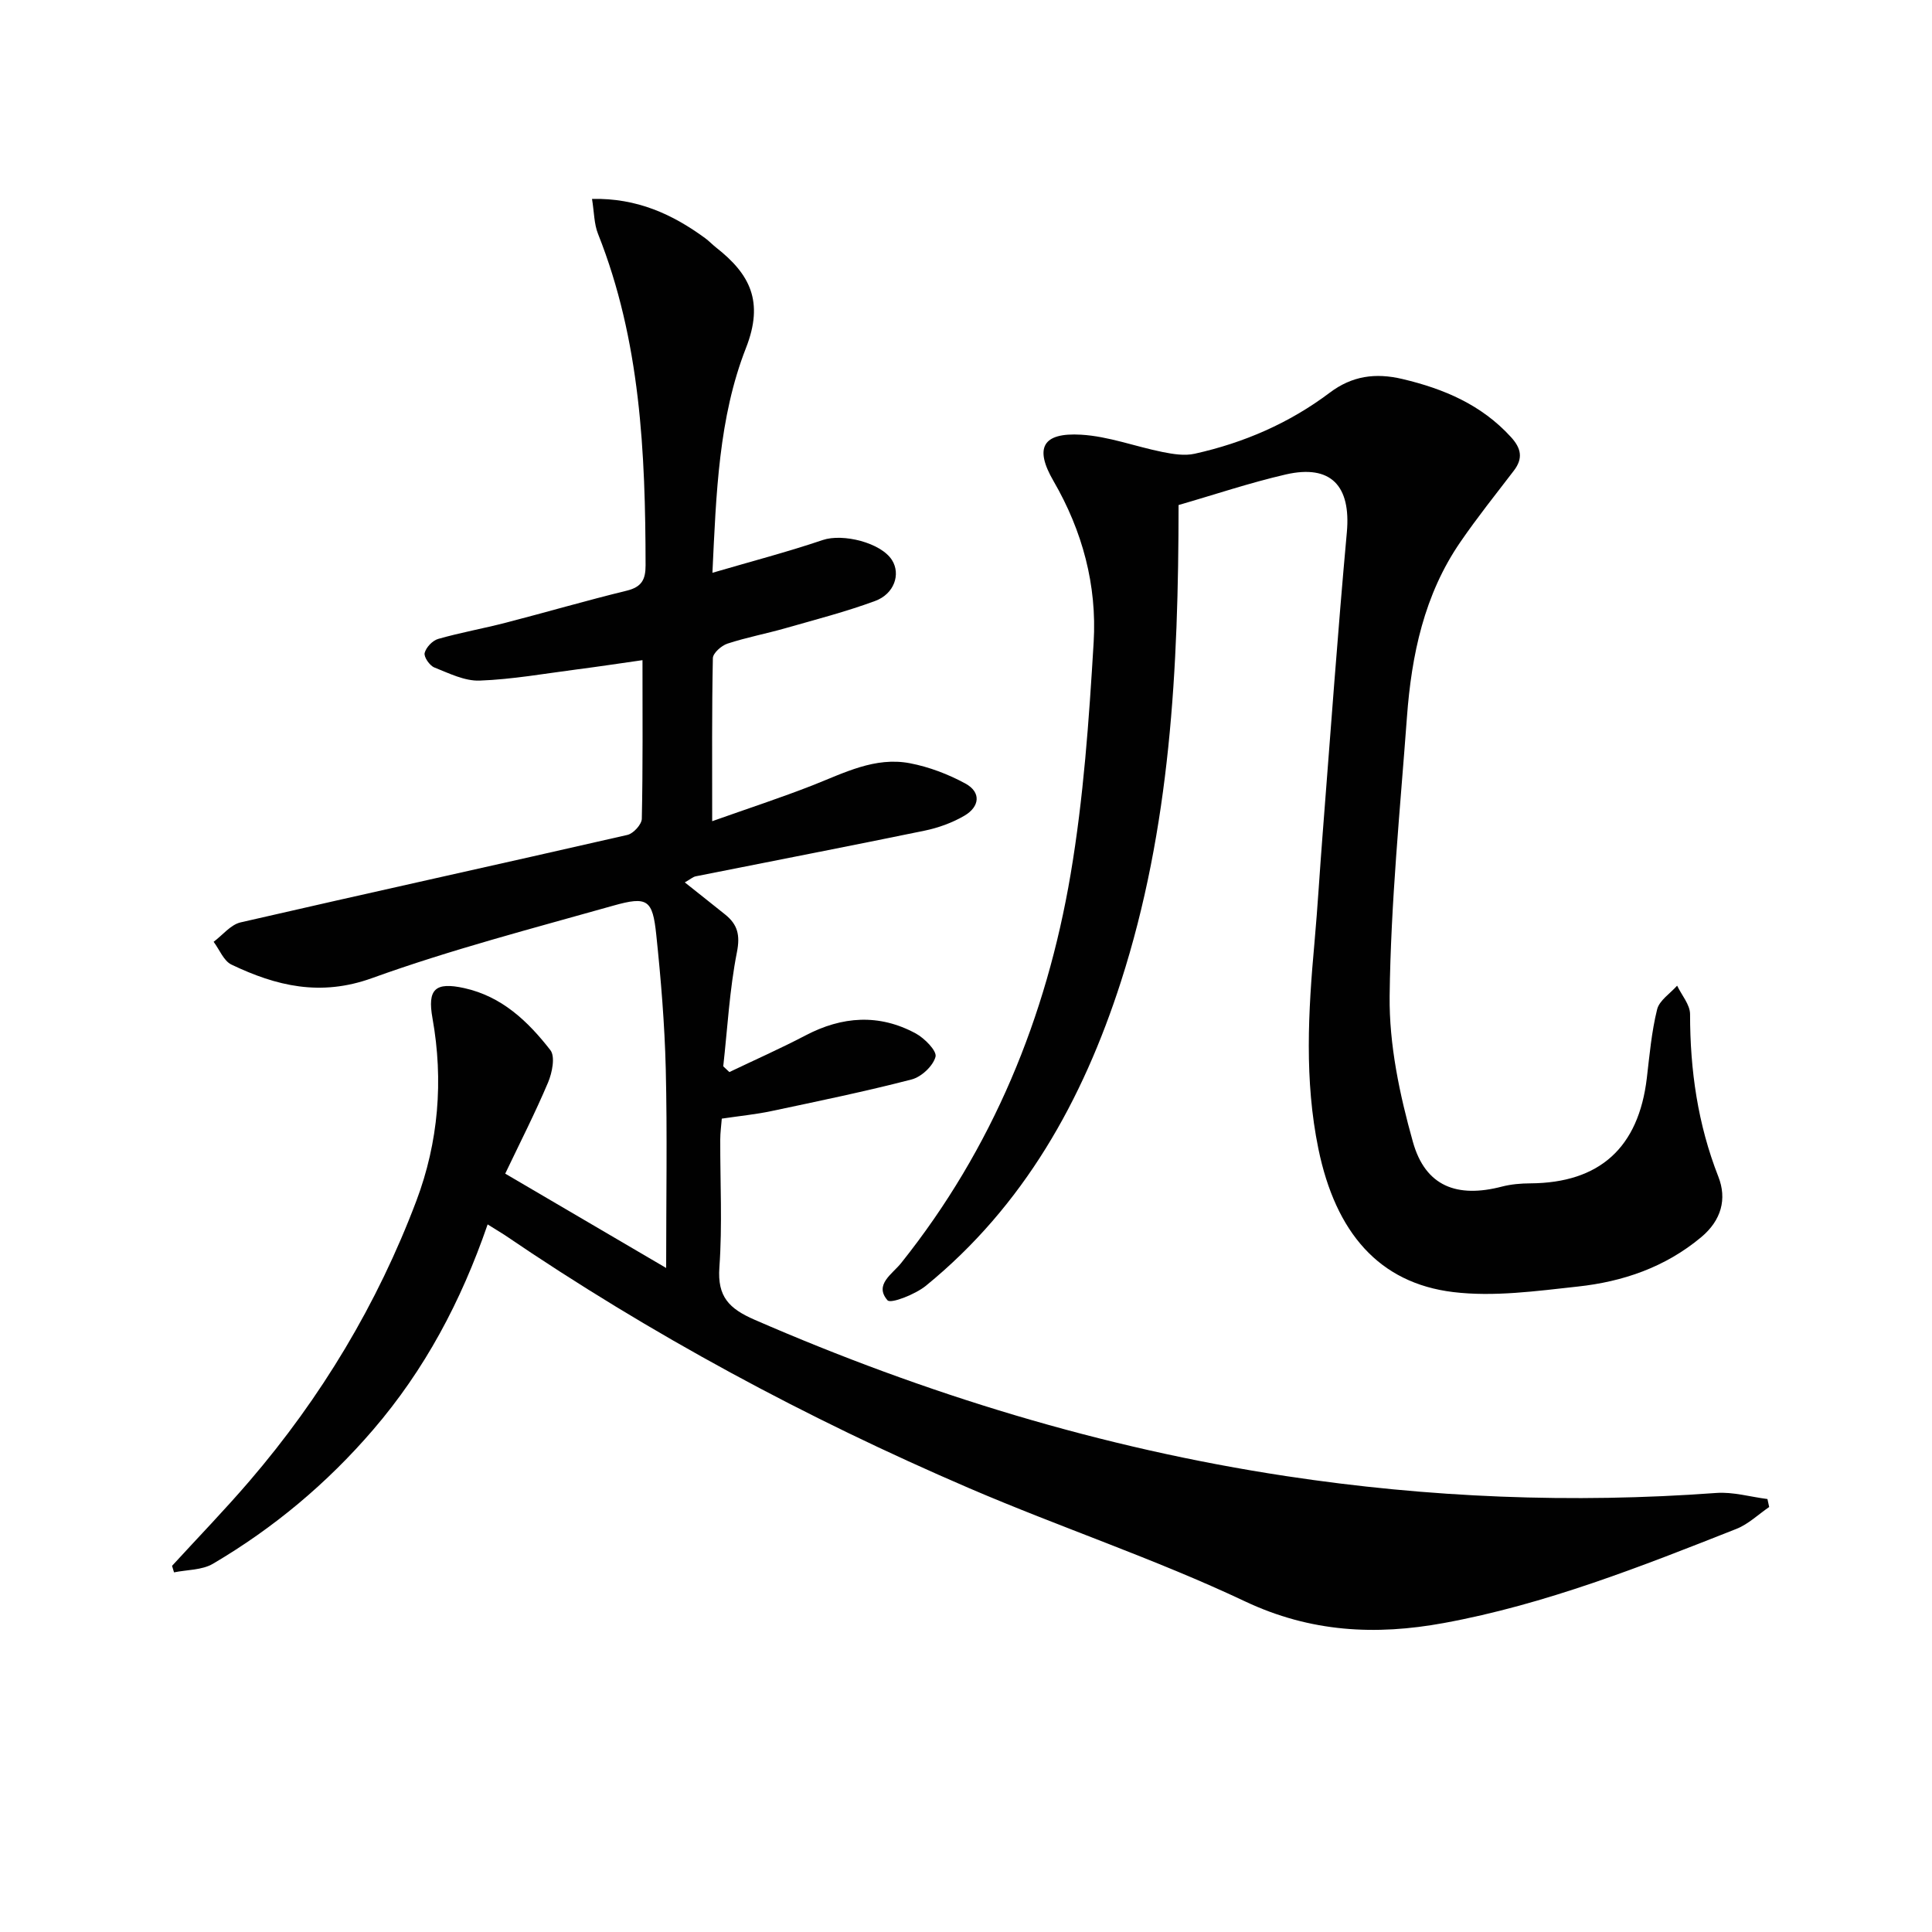
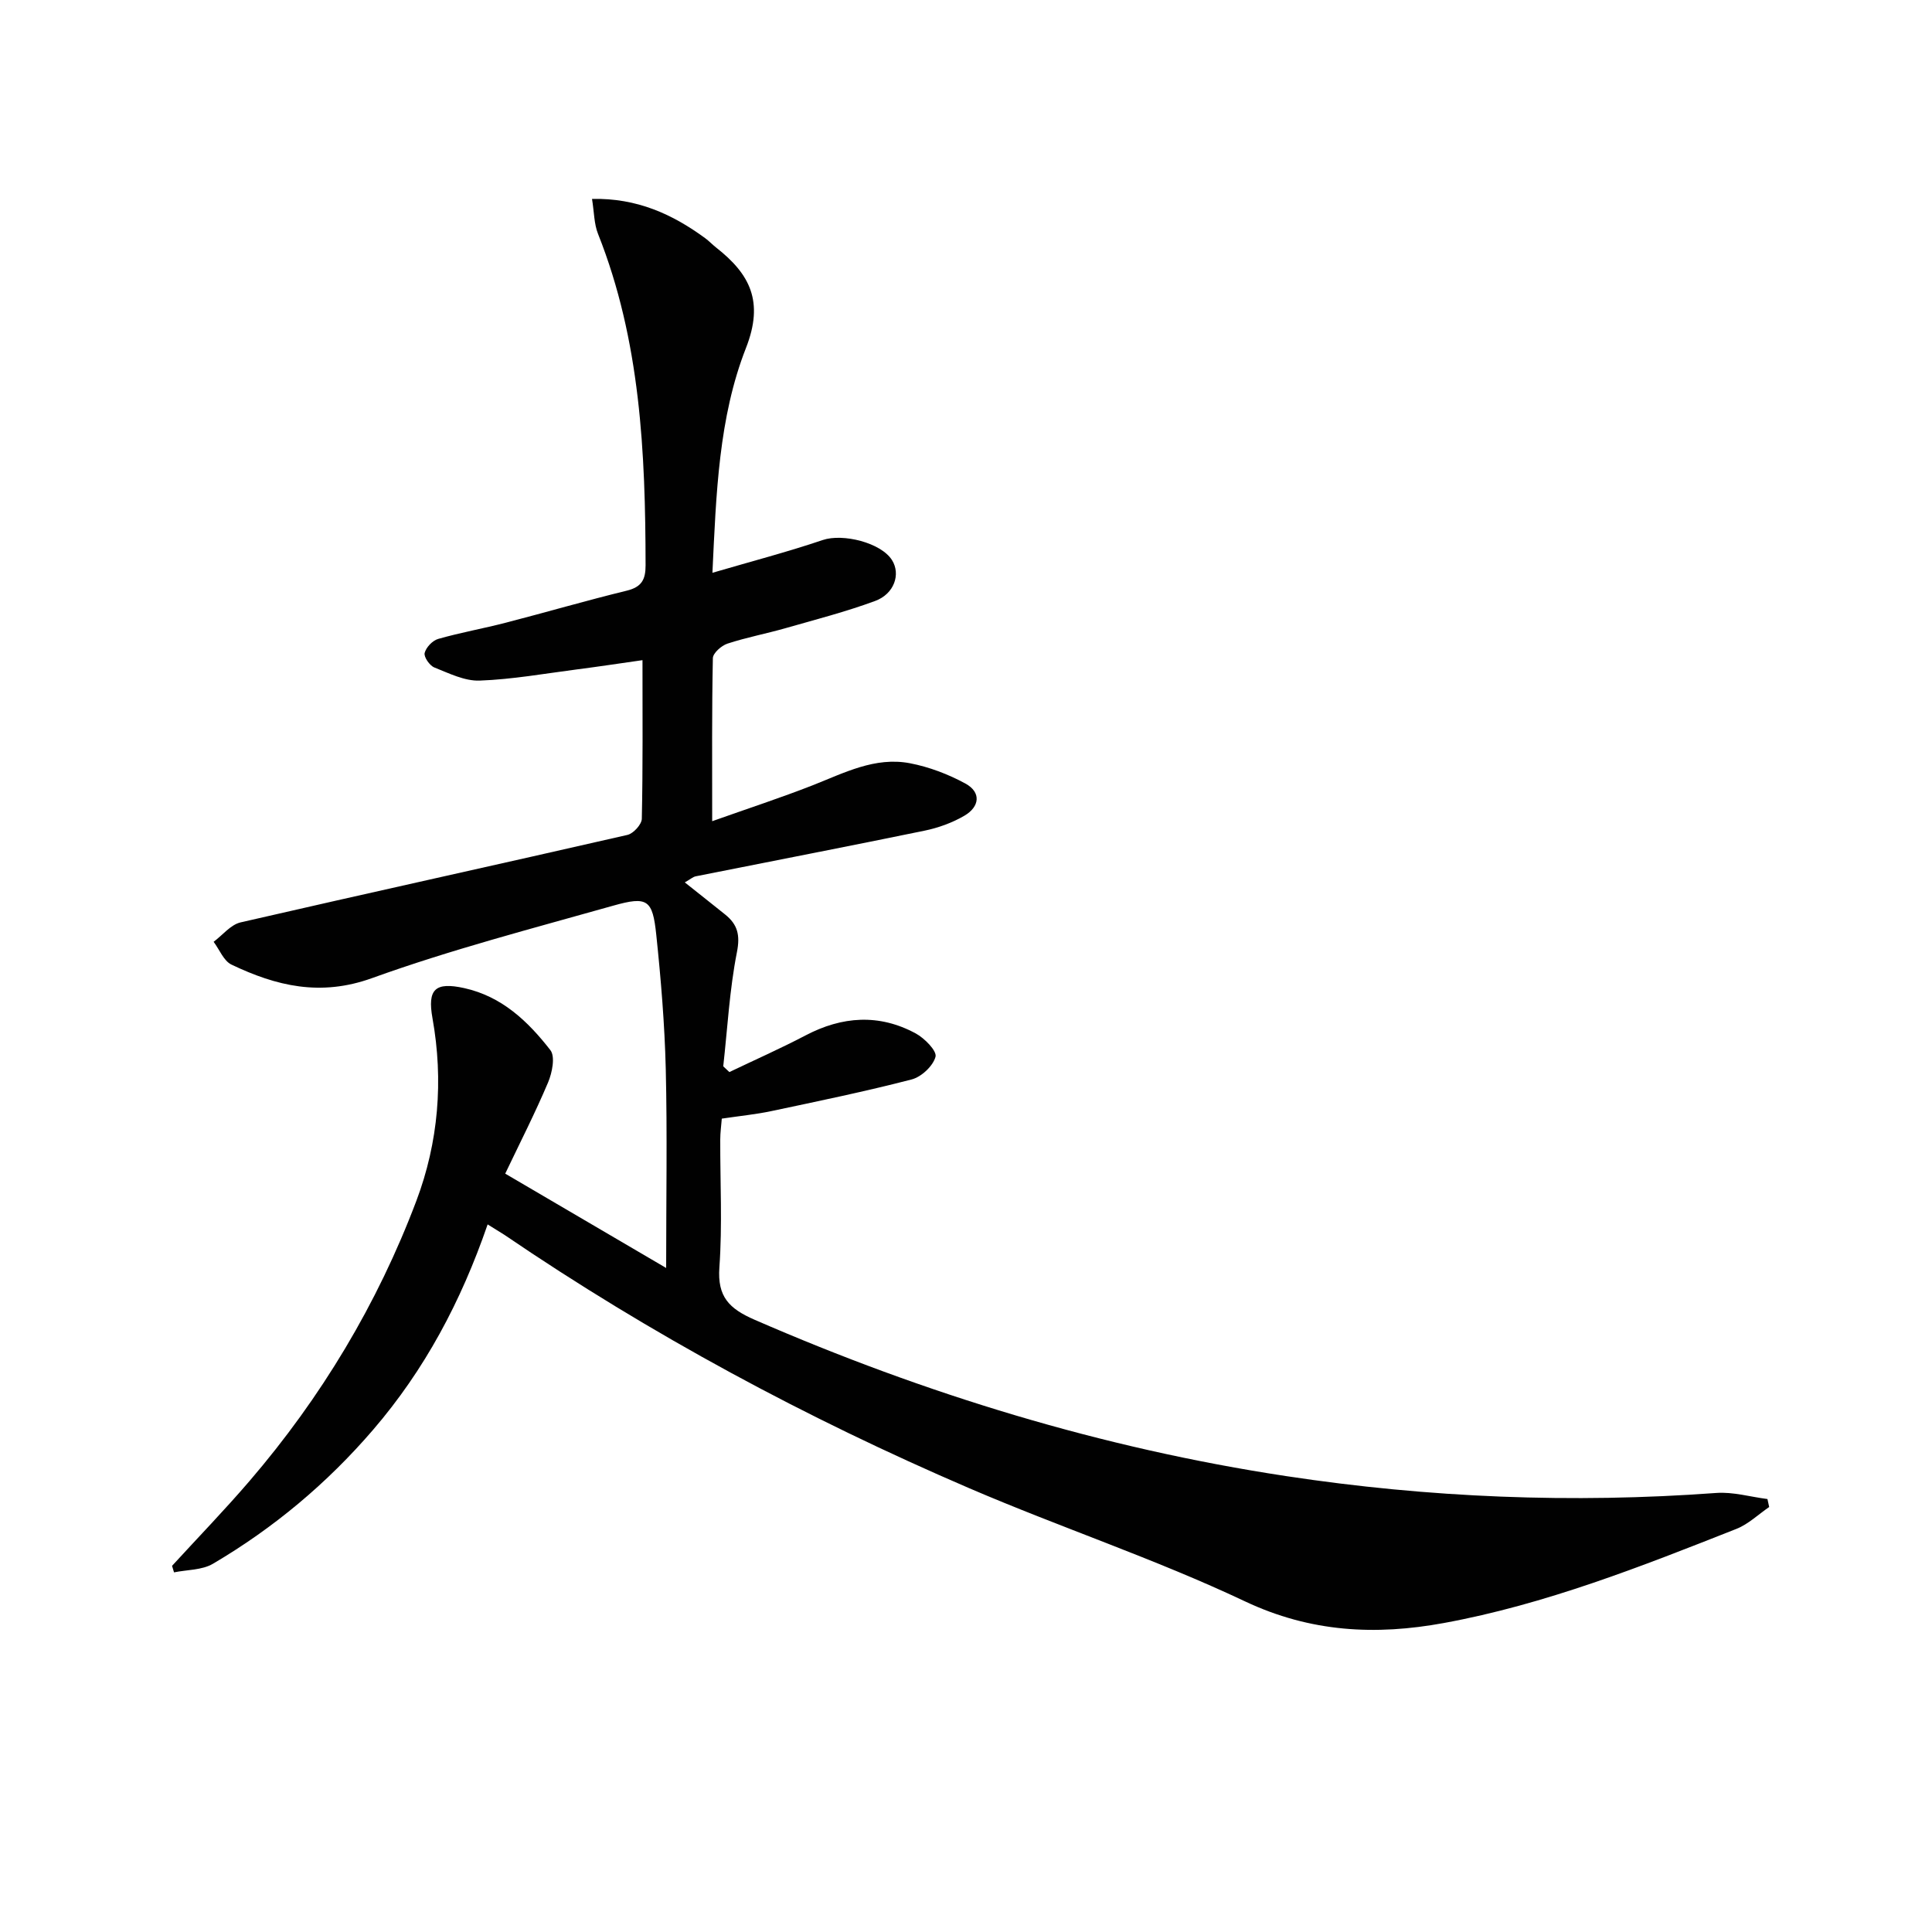
<svg xmlns="http://www.w3.org/2000/svg" enable-background="new 0 0 400 400" viewBox="0 0 400 400">
  <g fill="#010101">
    <path d="m100.96 253.5c-5.52 16.02-13.06 30.13-23.72 42.53-9.54 11.1-20.6 20.35-33.17 27.74-2.25 1.32-5.34 1.22-8.04 1.77-.14-.45-.27-.9-.41-1.35 5.35-5.84 10.87-11.54 16.03-17.55 14.87-17.32 26.5-36.69 34.55-58.01 4.57-12.11 5.65-24.92 3.34-37.82-1.08-6.02.56-7.56 6.59-6.23 7.81 1.73 13.21 6.91 17.82 12.84 1.04 1.34.37 4.67-.47 6.67-2.69 6.36-5.84 12.53-8.88 18.9 11.37 6.66 21.9 12.84 33.32 19.53 0-14.34.24-27.77-.08-41.18-.23-9.29-1-18.59-1.97-27.84-.76-7.24-1.81-7.99-8.88-6-16.74 4.73-33.63 9.11-49.97 15.01-10.67 3.85-19.81 1.64-29.1-2.8-1.61-.77-2.48-3.11-3.69-4.72 1.85-1.38 3.52-3.54 5.58-4.02 26.67-6.14 53.41-12 80.09-18.11 1.23-.28 2.96-2.17 2.98-3.34.23-10.63.14-21.27.14-32.84-4.79.68-9.12 1.34-13.47 1.9-6.74.87-13.47 2.08-20.23 2.33-3.11.12-6.36-1.51-9.4-2.72-.97-.39-2.2-2.17-2-3 .29-1.16 1.63-2.58 2.81-2.91 4.62-1.32 9.38-2.16 14.04-3.37 8.35-2.16 16.63-4.58 25-6.62 3.06-.75 3.9-2.28 3.89-5.24-.03-23.35-1.06-46.54-9.85-68.64-.82-2.06-.79-4.46-1.24-7.23 9.3-.2 16.65 3.16 23.44 8.14.8.59 1.49 1.33 2.28 1.95 6.96 5.47 9.94 11.13 6.15 20.79-5.64 14.39-6.16 30.04-6.94 46.53 8.09-2.37 15.56-4.32 22.86-6.79 4.13-1.39 12.04.53 14.33 4.18 1.81 2.89.48 6.98-3.52 8.45-6.05 2.23-12.33 3.85-18.55 5.63-3.99 1.14-8.09 1.91-12.02 3.2-1.24.41-2.99 1.96-3.01 3.01-.22 10.78-.14 21.56-.14 33.75 7.55-2.68 14.26-4.87 20.82-7.44 6.51-2.56 12.89-5.94 20.12-4.56 3.96.76 7.93 2.27 11.48 4.2 3.34 1.82 2.94 4.82-.18 6.65-2.52 1.48-5.44 2.53-8.31 3.12-15.76 3.25-31.56 6.29-47.33 9.44-.59.12-1.1.6-2.27 1.26 3.01 2.4 5.71 4.52 8.38 6.67 2.54 2.05 3.12 4.23 2.41 7.79-1.53 7.76-1.95 15.74-2.83 23.62.42.4.84.79 1.27 1.19 5.26-2.52 10.6-4.88 15.77-7.59 7.59-3.98 15.23-4.51 22.81-.41 1.83.99 4.42 3.63 4.1 4.83-.51 1.92-2.93 4.18-4.95 4.7-9.61 2.49-19.35 4.5-29.08 6.56-3.23.68-6.53 1-10.22 1.55-.11 1.45-.32 2.88-.32 4.32-.03 8.83.45 17.7-.18 26.48-.44 6.09 2.03 8.55 7.29 10.84 35.35 15.39 71.92 26.59 110.05 32.37 29.53 4.48 59.24 5.68 89.08 3.49 3.47-.25 7.04.81 10.57 1.26.12.55.24 1.1.36 1.65-2.24 1.53-4.3 3.54-6.76 4.52-19.77 7.81-39.57 15.64-60.6 19.5-14.11 2.59-27.58 1.94-41.2-4.5-18.57-8.78-38.2-15.3-57.1-23.43-33.67-14.48-65.86-31.78-96.2-52.44-.98-.63-1.97-1.21-3.47-2.16z" />
-     <path d="m244.01 104.56c-.02 33.88-1.68 66.84-11.95 98.73-7.9 24.52-20.09 46.38-40.37 62.92-2.19 1.78-7.27 3.77-7.94 3-2.82-3.24 1-5.42 2.83-7.72 18.91-23.69 30.07-50.9 35.08-80.49 2.68-15.83 3.81-31.98 4.77-48.04.7-11.78-2.31-23.02-8.32-33.38-3.98-6.86-2.28-10.05 5.73-9.58 5.68.33 11.23 2.46 16.88 3.59 2.16.43 4.54.82 6.63.35 10.18-2.26 19.6-6.34 27.96-12.64 4.6-3.47 9.43-4.16 15.05-2.83 8.62 2.04 16.36 5.33 22.46 12.01 2.13 2.33 2.56 4.4.61 6.96-3.74 4.89-7.59 9.7-11.07 14.77-7.5 10.9-10.12 23.39-11.07 36.29-1.42 19.22-3.35 38.45-3.58 57.69-.12 10.09 2.07 20.45 4.82 30.24 2.58 9.2 9.14 11.66 18.43 9.24 1.89-.49 3.92-.66 5.88-.67 14.35-.09 22.41-7.38 24.12-21.81.56-4.76.98-9.58 2.13-14.21.46-1.86 2.71-3.29 4.14-4.91.94 1.97 2.68 3.94 2.68 5.91 0 11.58 1.59 22.77 5.86 33.65 1.8 4.59.64 9.01-3.56 12.52-7.46 6.23-16.21 9.21-25.57 10.22-8.55.93-17.34 2.16-25.77 1.14-15.34-1.86-24.34-12.3-27.91-29.65-2.92-14.2-2.11-28.45-.81-42.73.67-7.44 1.09-14.9 1.68-22.35 1.63-20.86 3.12-41.73 5.02-62.57.87-9.61-3.28-14.12-12.64-11.98-7.57 1.75-14.96 4.25-22.2 6.33z" />
  </g>
</svg>